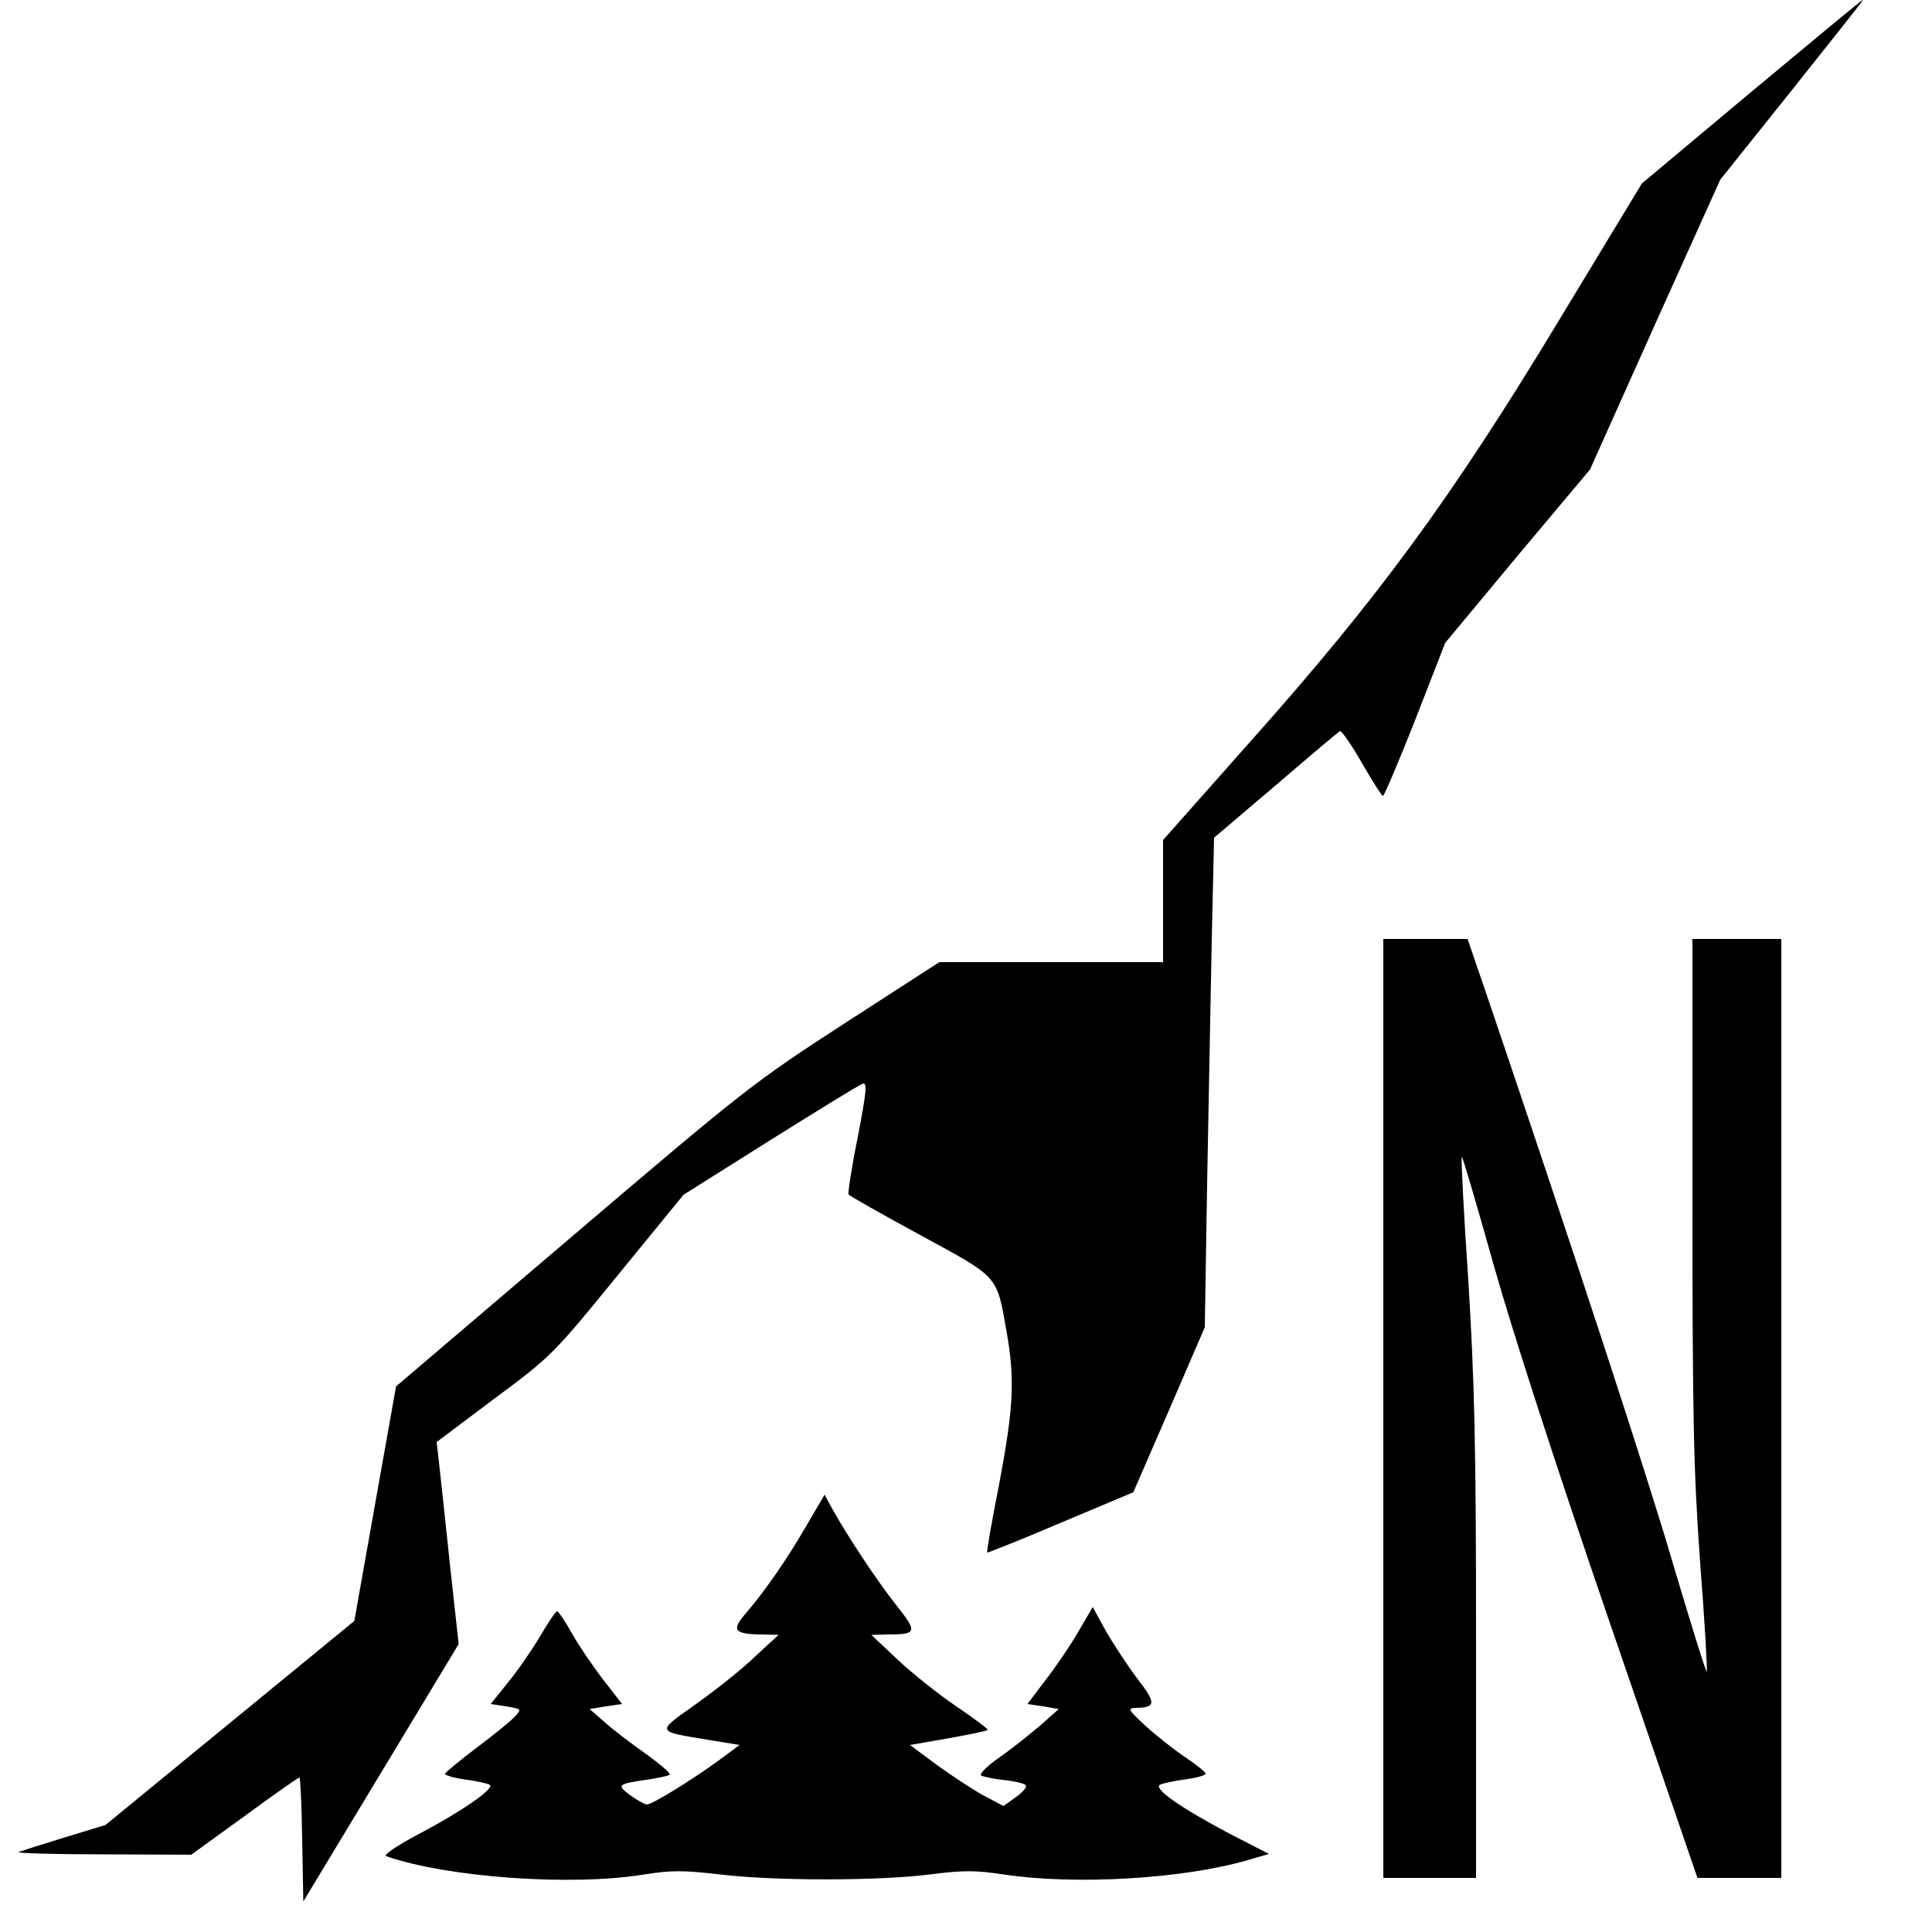
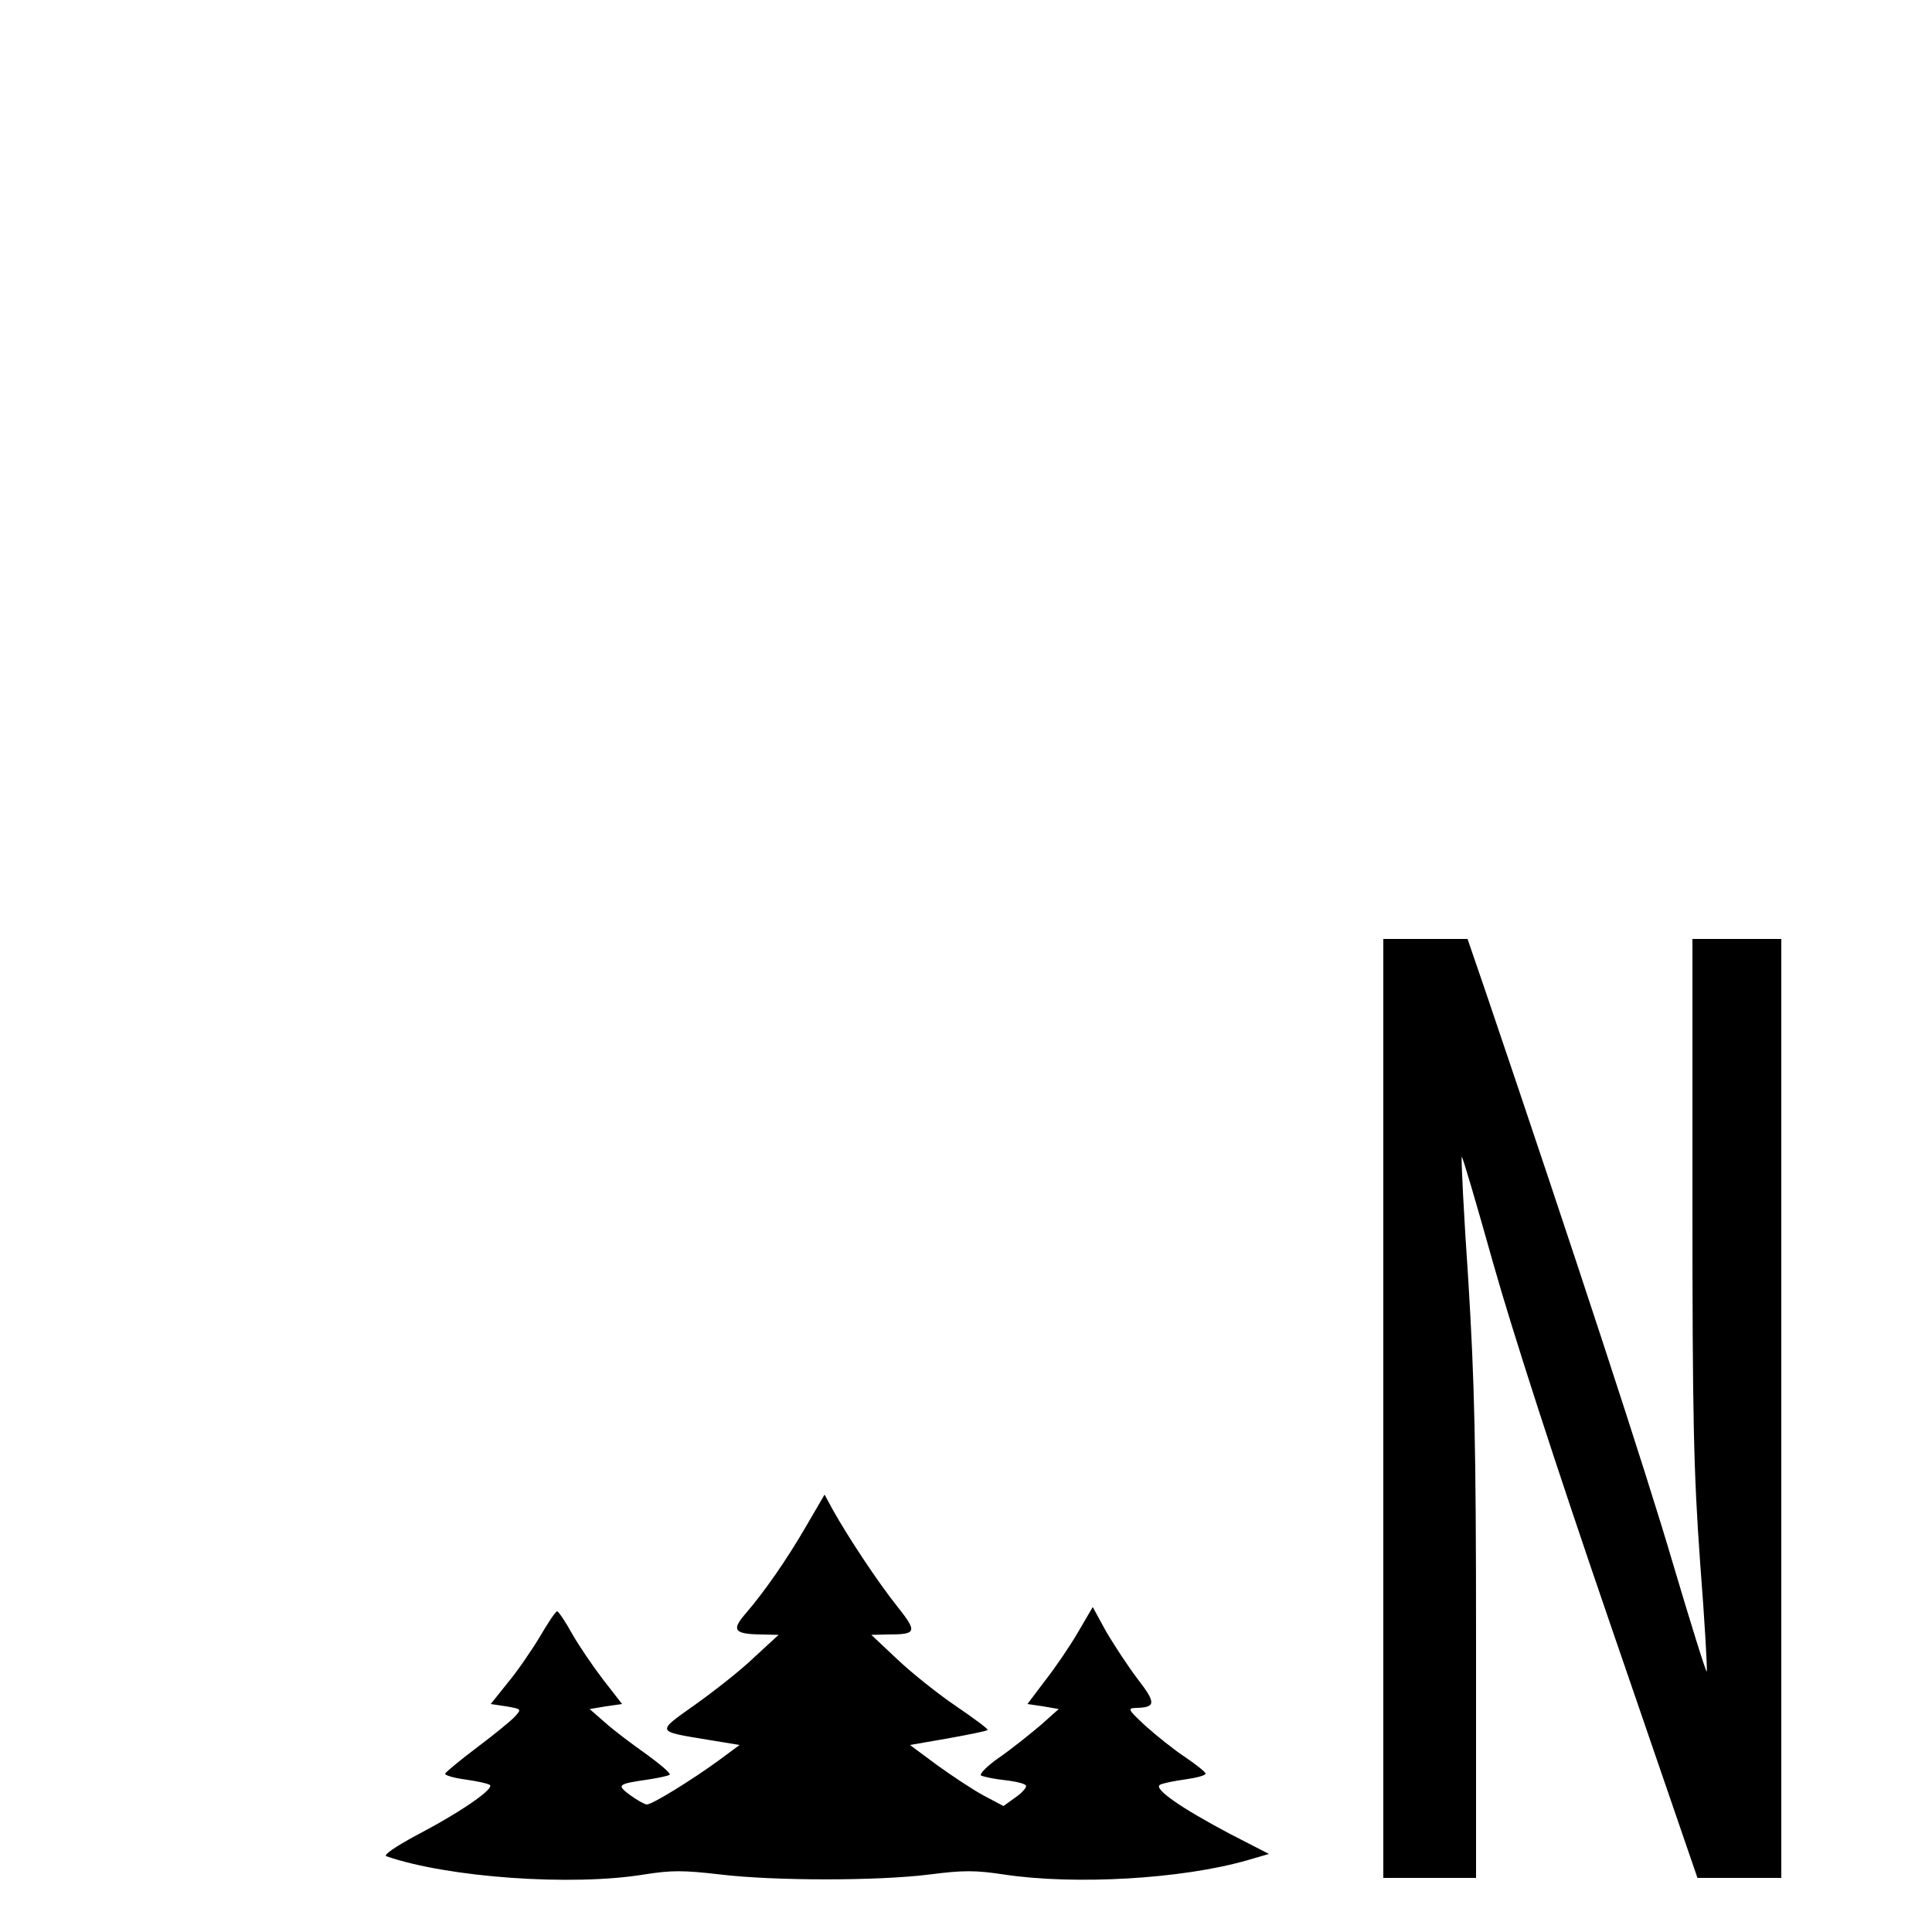
<svg xmlns="http://www.w3.org/2000/svg" version="1.0" width="500pt" height="500pt" viewBox="0 0 500 500" preserveAspectRatio="xMidYMid meet">
  <g transform="translate(0,500) scale(0.1,-0.1)" fill="#000000" stroke="none">
-     <path d="M4532 4762 l-283 -237 -218 -360 c-274 -453 -465 -714 -795 -1084 l-226 -255 0 -158 0 -158 -289 0 -290 0 -243 -157 c-236 -153 -257 -169 -703 -549 l-460 -392 -54 -303 -54 -304 -322 -264 -322 -264 -105 -32 c-59 -18 -112 -35 -120 -38 -7 -3 91 -6 217 -6 l230 -1 138 100 c75 55 139 100 142 100 2 0 6 -72 7 -161 l3 -160 201 333 201 333 -23 210 c-12 116 -25 233 -28 261 l-6 52 149 112 c147 109 153 115 320 320 l170 208 224 141 c123 77 230 143 239 146 13 5 11 -17 -12 -137 -16 -79 -26 -146 -24 -149 2 -4 86 -51 185 -105 206 -112 198 -103 224 -250 22 -125 18 -197 -19 -394 -19 -96 -33 -176 -31 -178 1 -1 87 33 190 77 l188 79 93 214 92 213 6 370 c4 204 9 488 12 633 l6 264 160 136 c87 75 162 138 166 140 4 1 30 -36 57 -83 27 -47 51 -85 54 -85 3 0 41 89 84 198 l77 198 187 225 188 224 168 375 169 375 176 220 c209 263 195 245 191 244 -2 0 -131 -107 -287 -237z" />
    <path d="M3580 1355 l0 -1215 120 0 120 0 0 615 c0 508 -4 669 -20 931 -12 174 -19 318 -17 320 2 2 38 -121 81 -274 49 -174 161 -521 303 -934 l226 -658 109 0 108 0 0 1215 0 1215 -115 0 -115 0 0 -669 c0 -576 3 -708 20 -946 12 -153 19 -279 17 -281 -2 -2 -41 123 -87 278 -69 236 -256 806 -485 1481 l-47 137 -109 0 -109 0 0 -1215z" />
    <path d="M2085 1048 c-50 -86 -107 -168 -158 -227 -34 -40 -26 -50 43 -51 l45 -1 -63 -58 c-34 -33 -103 -87 -152 -122 -103 -73 -104 -69 35 -92 l79 -13 -54 -40 c-70 -51 -172 -114 -186 -114 -5 0 -25 11 -43 24 -36 27 -34 29 49 41 25 4 49 9 53 12 4 3 -23 26 -60 53 -37 26 -86 63 -107 82 l-40 35 42 7 42 6 -49 63 c-26 34 -63 88 -81 120 -17 31 -35 57 -38 57 -4 0 -24 -30 -45 -66 -21 -35 -58 -89 -83 -119 l-44 -55 40 -6 c40 -7 40 -7 23 -26 -10 -11 -54 -47 -98 -80 -44 -33 -81 -64 -83 -68 -2 -4 21 -11 50 -15 29 -4 58 -10 65 -14 16 -8 -73 -70 -190 -131 -55 -30 -86 -51 -77 -54 159 -55 480 -78 668 -47 70 11 100 11 195 0 141 -17 410 -17 544 0 85 11 117 11 190 0 184 -28 463 -12 632 37 l55 16 -101 52 c-125 66 -199 117 -181 127 7 4 37 10 66 14 28 4 52 10 52 15 0 4 -24 23 -52 42 -29 19 -75 56 -103 81 -46 43 -48 46 -25 47 52 1 52 13 4 75 -25 33 -61 88 -81 122 l-35 64 -38 -65 c-21 -36 -59 -92 -85 -125 l-46 -61 41 -6 40 -7 -46 -41 c-26 -22 -73 -60 -106 -83 -32 -22 -54 -44 -49 -48 6 -3 33 -9 61 -12 28 -3 53 -9 55 -14 3 -4 -9 -18 -26 -30 l-32 -23 -51 27 c-28 15 -82 51 -121 79 l-70 52 98 17 c55 10 101 19 103 22 2 2 -34 29 -81 61 -46 31 -115 86 -152 121 l-68 64 42 1 c76 0 78 6 24 74 -48 60 -127 179 -167 251 l-20 37 -49 -84z" />
  </g>
</svg>